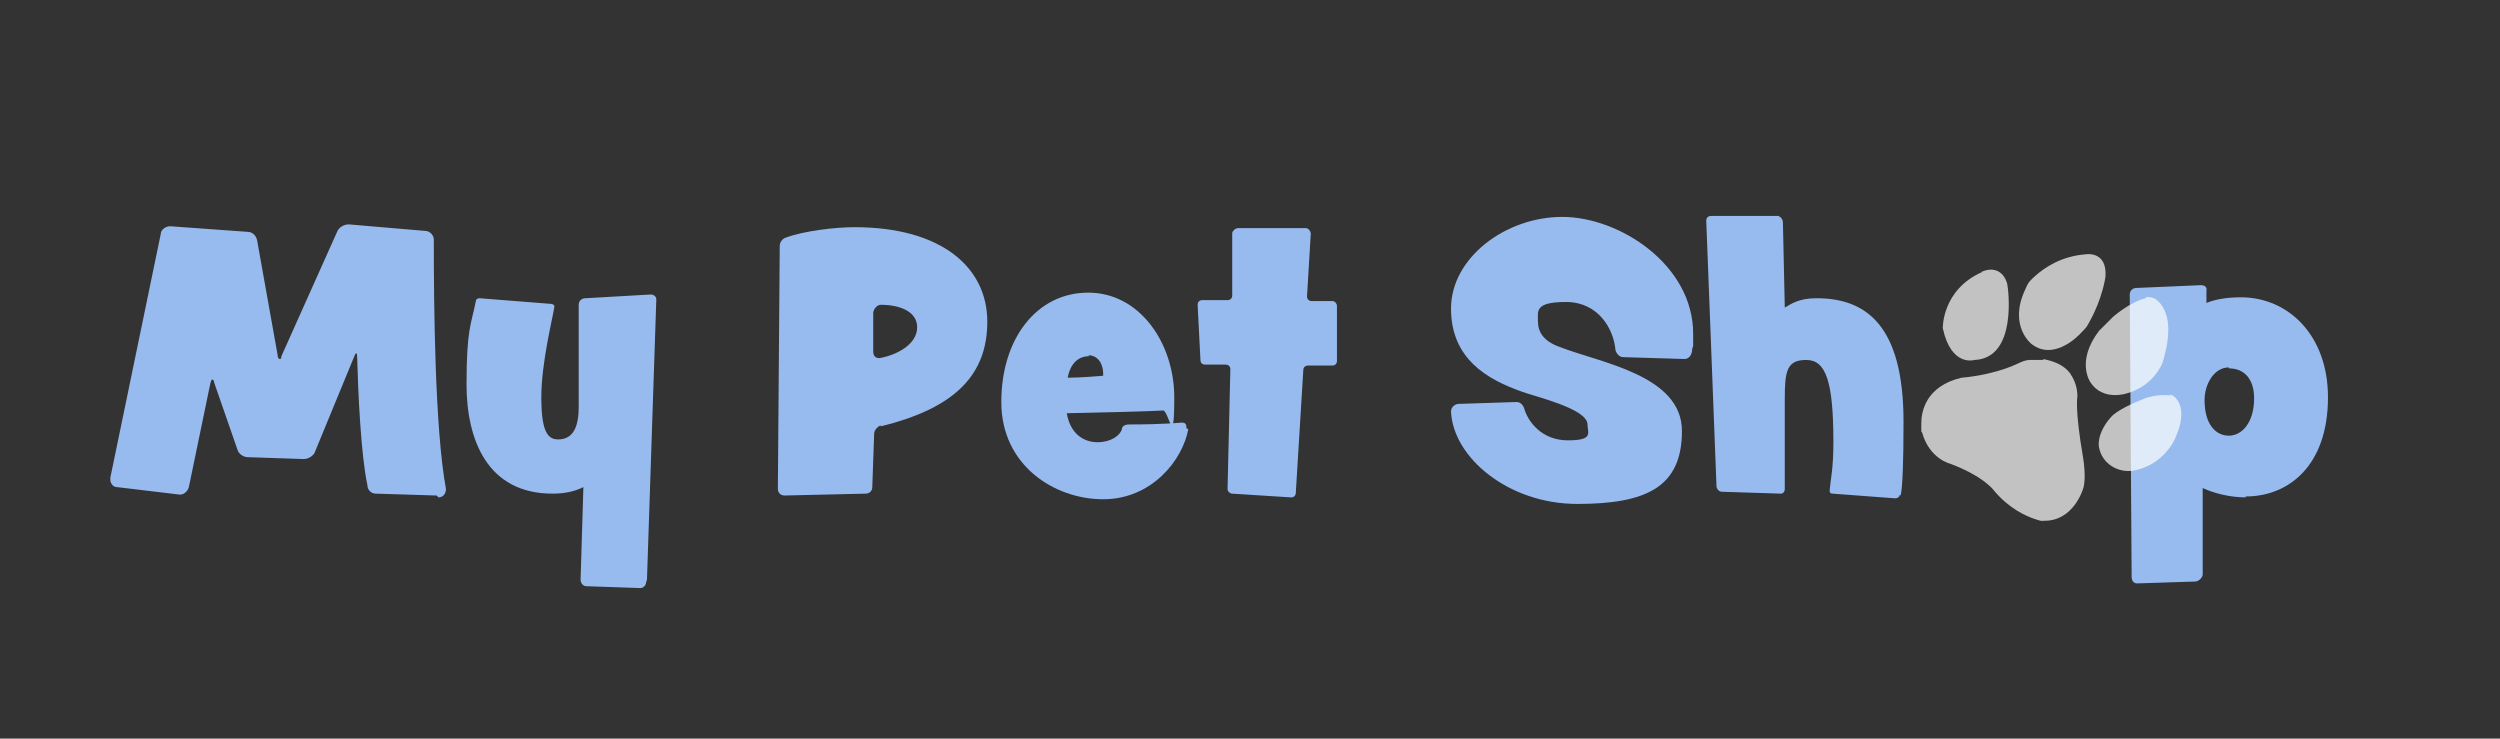
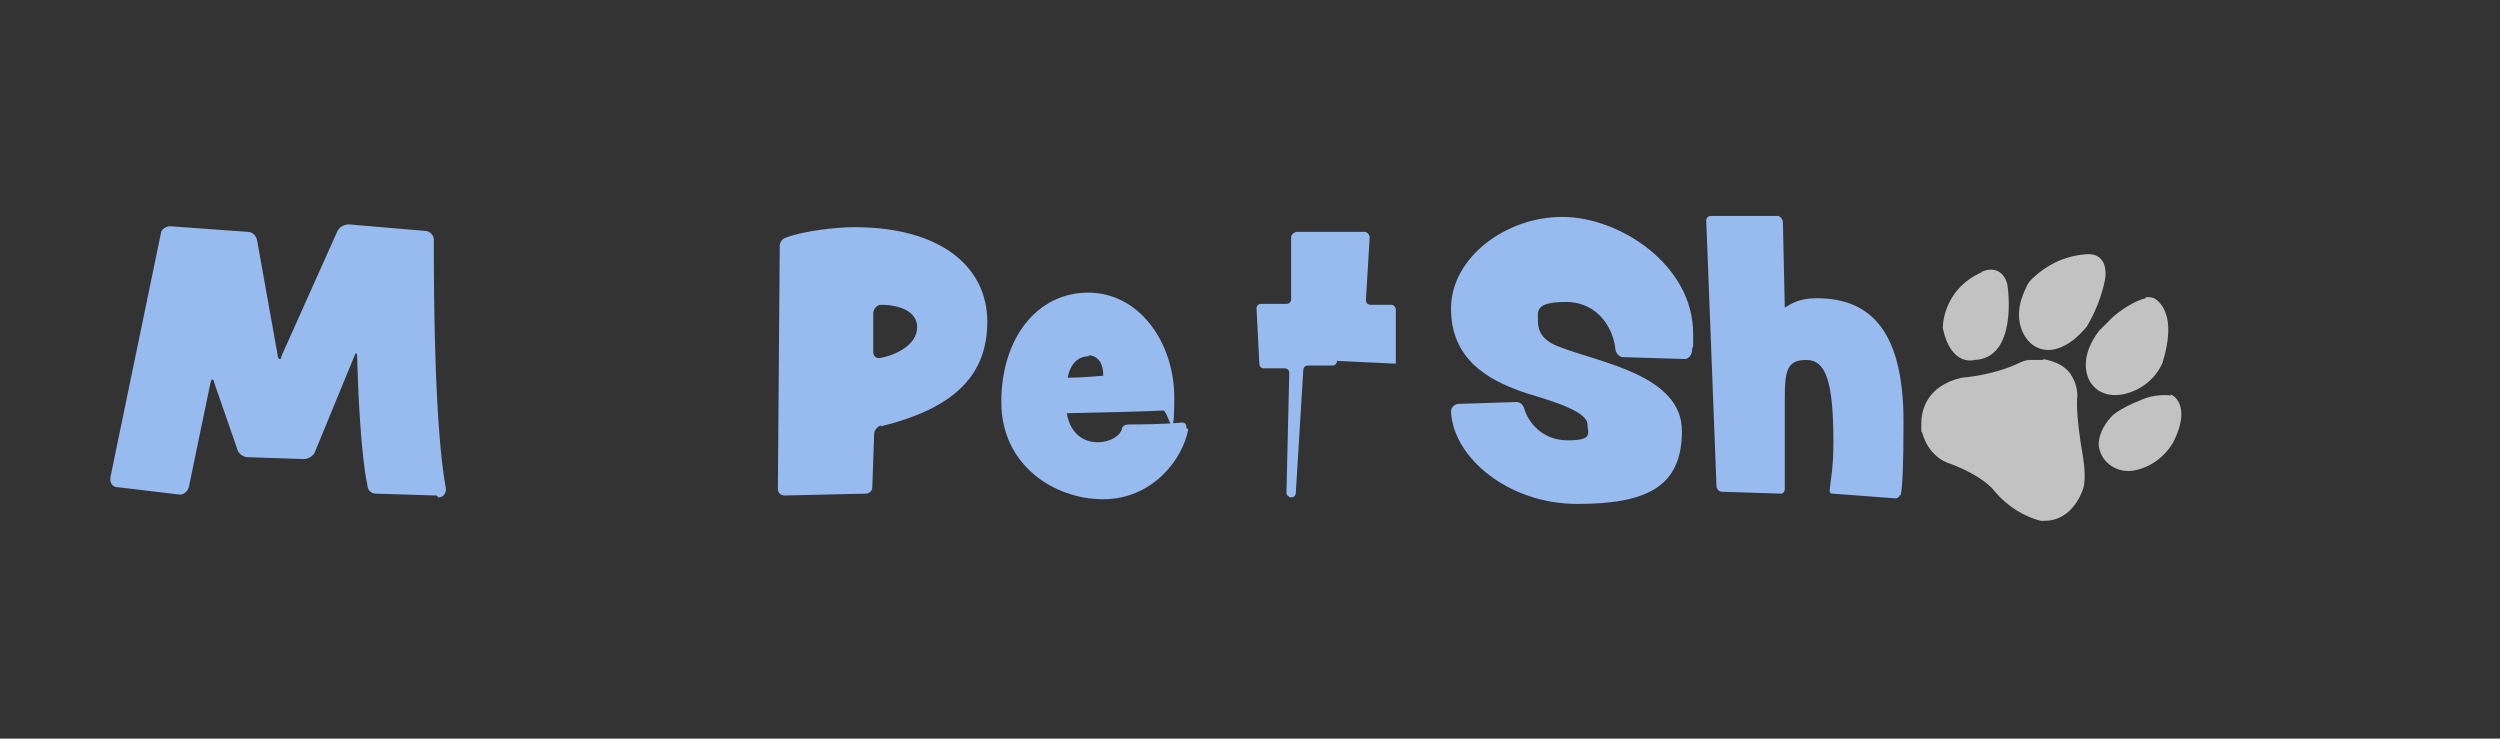
<svg xmlns="http://www.w3.org/2000/svg" version="1.1" viewBox="0 0 267.4 79">
  <rect x="0" y="0" width="267.4" height="79" fill="#333333" stroke="none" />
  <defs>
    <style>
      .cls-1 {
        fill: #97bbef;
      }

      .cls-1, .cls-2 {
        stroke-width: 0px;
      }

      .cls-3 {
        opacity: .7;
      }

      .cls-2 {
        fill: #fff;
      }
    </style>
  </defs>
  <g id="Layer_1" data-name="Layer 1">
    <path class="cls-1" d="M46.7,53s0,0,0,0l-6.5-.2c-.5,0-.9-.4-.9-.9-.7-3.2-1-10-1.1-13.7,0-.2,0-.4-.1-.4s-.1.1-.2.3l-4.2,10.2c-.1.4-.7.8-1.2.8h0l-6-.2c-.5,0-1-.4-1.1-.8l-2.5-7.2c0-.2-.1-.3-.2-.3s-.1.1-.2.4l-2.3,11.1c-.1.4-.5.8-.9.8s0,0-.1,0l-6.7-.8c-.4,0-.7-.4-.7-.8v-.2l5.4-26.1c0-.4.5-.8,1-.8h0l8.3.6c.5,0,.9.4,1,.9l2.2,12.3c0,.2.1.4.2.4s.2,0,.2-.3l6-13.4c.2-.4.7-.7,1.2-.7h0l8.2.7c.5,0,.9.5.9.9,0,6.8.1,20.2,1.3,26.7h0c0,.5-.3.9-.8.9Z" />
-     <path class="cls-1" d="M69.1,62.3c0,.3-.3.6-.6.6h0l-5.8-.2c-.3,0-.6-.3-.6-.7l.3-9.9c-1,.5-2.1.7-3.3.7-7,0-9.2-5.8-9.2-11.7s.5-6.4,1-8.9c0-.2.2-.3.4-.3h0s7.6.6,7.6.6c.2,0,.4.1.4.3h0c-.2,1.3-1.4,6-1.4,9.7s.7,4.5,1.8,4.5c1.7,0,2.2-1.5,2.2-3.5v-10.9c0-.4.3-.7.7-.7l7-.4h0c.3,0,.6.2.6.5l-1,30Z" />
    <path class="cls-1" d="M94.2,45.5c-.3.1-.7.5-.7.9l-.2,5.7c0,.4-.3.7-.7.7l-8.7.2h0c-.4,0-.7-.3-.7-.7l.2-26c0-.4.3-.8.7-.9,1.9-.7,5.2-1.1,7.3-1.1,9.3,0,14.2,4.3,14.2,10.1,0,5.5-3.2,9.2-11.4,11.2ZM94.2,32.6c-.4,0-.8.5-.8.9v4.1c0,.4.2.7.6.7h.1c1.7-.3,4-1.4,4-3.3,0-1.6-1.7-2.4-3.9-2.4Z" />
    <path class="cls-1" d="M127.1,45.9c-.6,3.3-3.9,7.5-9.1,7.5s-10.9-3.6-10.9-10.4,3.8-11.7,9.3-11.7,9.2,5.4,9.2,11.2-.6,1.4-1.2,1.4c0,0-.6.1-10.3.3.4,2.3,1.9,3.1,3.3,3.1s2.4-.7,2.6-1.4c0-.3.3-.5.8-.5,3.8,0,5.5-.2,5.6-.2h0,0c.4,0,.5.2.5.5,0,0,0,0,0,.1ZM116.5,38.1c-1.1,0-2,.7-2.3,2.3,1.5,0,3.6-.2,3.7-.2s.1,0,.1-.2c0-1-.5-2-1.6-2Z" />
-     <path class="cls-1" d="M143,38.6c0,.3-.2.5-.5.5h-2.6c-.3,0-.5.2-.5.5l-.8,13.1c0,.3-.2.5-.5.5h0l-6.3-.4c-.2,0-.5-.2-.5-.5h0s.3-12.8.3-12.8h0c0-.3-.2-.5-.5-.5h-2.2c-.3,0-.5-.2-.5-.5l-.3-5.9h0c0-.3.2-.5.5-.5h2.7c.3,0,.5-.2.5-.5v-6.7c.1-.3.4-.5.6-.5h7.3c.2,0,.5.3.5.6l-.4,6.7h0c0,.3.2.5.5.5h2.2c.3,0,.5.3.5.5v5.8Z" />
+     <path class="cls-1" d="M143,38.6c0,.3-.2.5-.5.5h-2.6c-.3,0-.5.2-.5.5l-.8,13.1c0,.3-.2.5-.5.5h0c-.2,0-.5-.2-.5-.5h0s.3-12.8.3-12.8h0c0-.3-.2-.5-.5-.5h-2.2c-.3,0-.5-.2-.5-.5l-.3-5.9h0c0-.3.2-.5.5-.5h2.7c.3,0,.5-.2.5-.5v-6.7c.1-.3.4-.5.6-.5h7.3c.2,0,.5.3.5.6l-.4,6.7h0c0,.3.2.5.5.5h2.2c.3,0,.5.3.5.5v5.8Z" />
    <path class="cls-1" d="M181,37.3c0,.7-.4,1.1-.8,1.1h0l-6.6-.2c-.4,0-.7-.4-.8-.7-.2-2.4-1.9-5.2-5.3-5.2s-3,1-3,2.1.6,2.1,2.3,2.7c4.3,1.7,13.1,3,13.1,9s-3.8,7.8-11.2,7.8-13.3-5-13.5-9.9h0c0-.5.5-.8.8-.8l6.2-.2h0c.5,0,.7.4.8.6.4,1.5,1.9,3.5,4.7,3.5s2.1-.8,2.1-1.7c0-1.7-5.7-3-7-3.5-3.7-1.3-7.6-3.5-7.6-8.9s5.8-9.8,11.9-9.8,14,5.1,14,12.5c0,.4,0,.9,0,1.3Z" />
    <path class="cls-1" d="M203.2,52.9c0,.2-.2.4-.5.4h0l-6.7-.5c-.2,0-.3-.1-.3-.3h0c.1-1.3.4-2.3.4-5.2,0-6.5-.8-8.8-2.9-8.8s-2.3,1.2-2.3,4.2v9.6c0,.3-.2.5-.4.5h0l-6.3-.2c-.3,0-.5-.2-.6-.5l-1.1-28.5c0-.3.2-.5.5-.5h7.2c.3.1.5.4.5.7l.2,9.1c.7-.4,1.5-1,3.4-1,5.3,0,9.3,2.9,9.3,13.2,0,4.4-.1,6.9-.3,7.9Z" />
-     <path class="cls-1" d="M240.2,53.2c-1.6,0-3.3-.4-4.6-1v9.3c-.1.4-.5.7-.8.7l-6.2.2c-.4,0-.6-.3-.6-.7l-.2-30.2c0-.4.3-.7.7-.7l6.9-.3c.4,0,.7.2.6.6v1.3c1-.4,2.2-.6,3.7-.6,5,0,9.3,4,9.3,10.7,0,7.3-4.2,10.6-8.8,10.6ZM238.4,39.3c-1.6,0-2.6,1.8-2.6,3.5,0,2.6,1.2,3.8,2.6,3.8s2.7-1.4,2.7-4c0-2-1-3.2-2.7-3.2Z" />
  </g>
  <g id="Layer_3" data-name="Layer 3">
    <g class="cls-3">
      <path class="cls-2" d="M212,29.1c-4.3,1.9-4.2,6-4.2,6,.9,4.2,3.4,3.4,3.4,3.4,4.6-.2,3.6-7.6,3.5-8.1,0,0,0,0,0,0-.3-1.2-1.3-2-2.8-1.3Z" />
      <path class="cls-2" d="M223.1,27.2c-2.7.2-4.5,1.5-5.4,2.3s-.8.9-1.1,1.5c-1.8,3.9.7,5.8.7,5.8,1.9,1.5,4.1,0,5.1-1s.8-.9,1.1-1.4c1.4-2.5,1.7-4.8,1.7-4.8.2-2.8-2.1-2.4-2.1-2.4Z" />
      <path class="cls-2" d="M229.5,31.9c-1.7.4-3.5,2-3.5,2l-1.5,1.5c-2.5,3.3-.9,5.5-.9,5.5,1.3,2,3.8,1.2,3.8,1.2,3-.8,3.9-3.3,3.9-3.3,1.1-3.5.4-5.1.4-5.1-.4-1.4-1.3-1.8-1.3-1.8-.5-.2-.9-.1-.9-.1Z" />
      <path class="cls-2" d="M232.2,42.3c-1.7-.2-3,.4-3,.4-2.8,1.1-3.4,1.9-3.4,1.9-1.6,1.8-1.3,3.2-1.3,3.2,0,0,0,0,0,0,.3,1.8,2.1,2.9,3.9,2.5,3.1-.7,4.2-3.3,4.2-3.3,1.7-3.6-.1-4.8-.5-4.8Z" />
      <path class="cls-2" d="M218.6,38.5c-.6,0-1.1,0-1.5,0s-.9.2-1.3.4c-2.8,1.3-6,1.5-6,1.5-3.8.9-4.3,3.6-4.3,4.9s0,.7.1,1c.8,2.8,3,3.3,3,3.3,3.7,1.4,4.7,2.9,4.7,2.9,1.6,1.9,3.4,2.7,4.3,3s.7.2,1.1.2c3.1,0,4.1-3.4,4.1-3.4.4-1.1,0-3.4,0-3.4-.9-5.2-.6-6.5-.6-6.5,0-1.1-.4-1.9-.8-2.5-.7-.9-1.8-1.3-2.9-1.5Z" />
    </g>
  </g>
</svg>